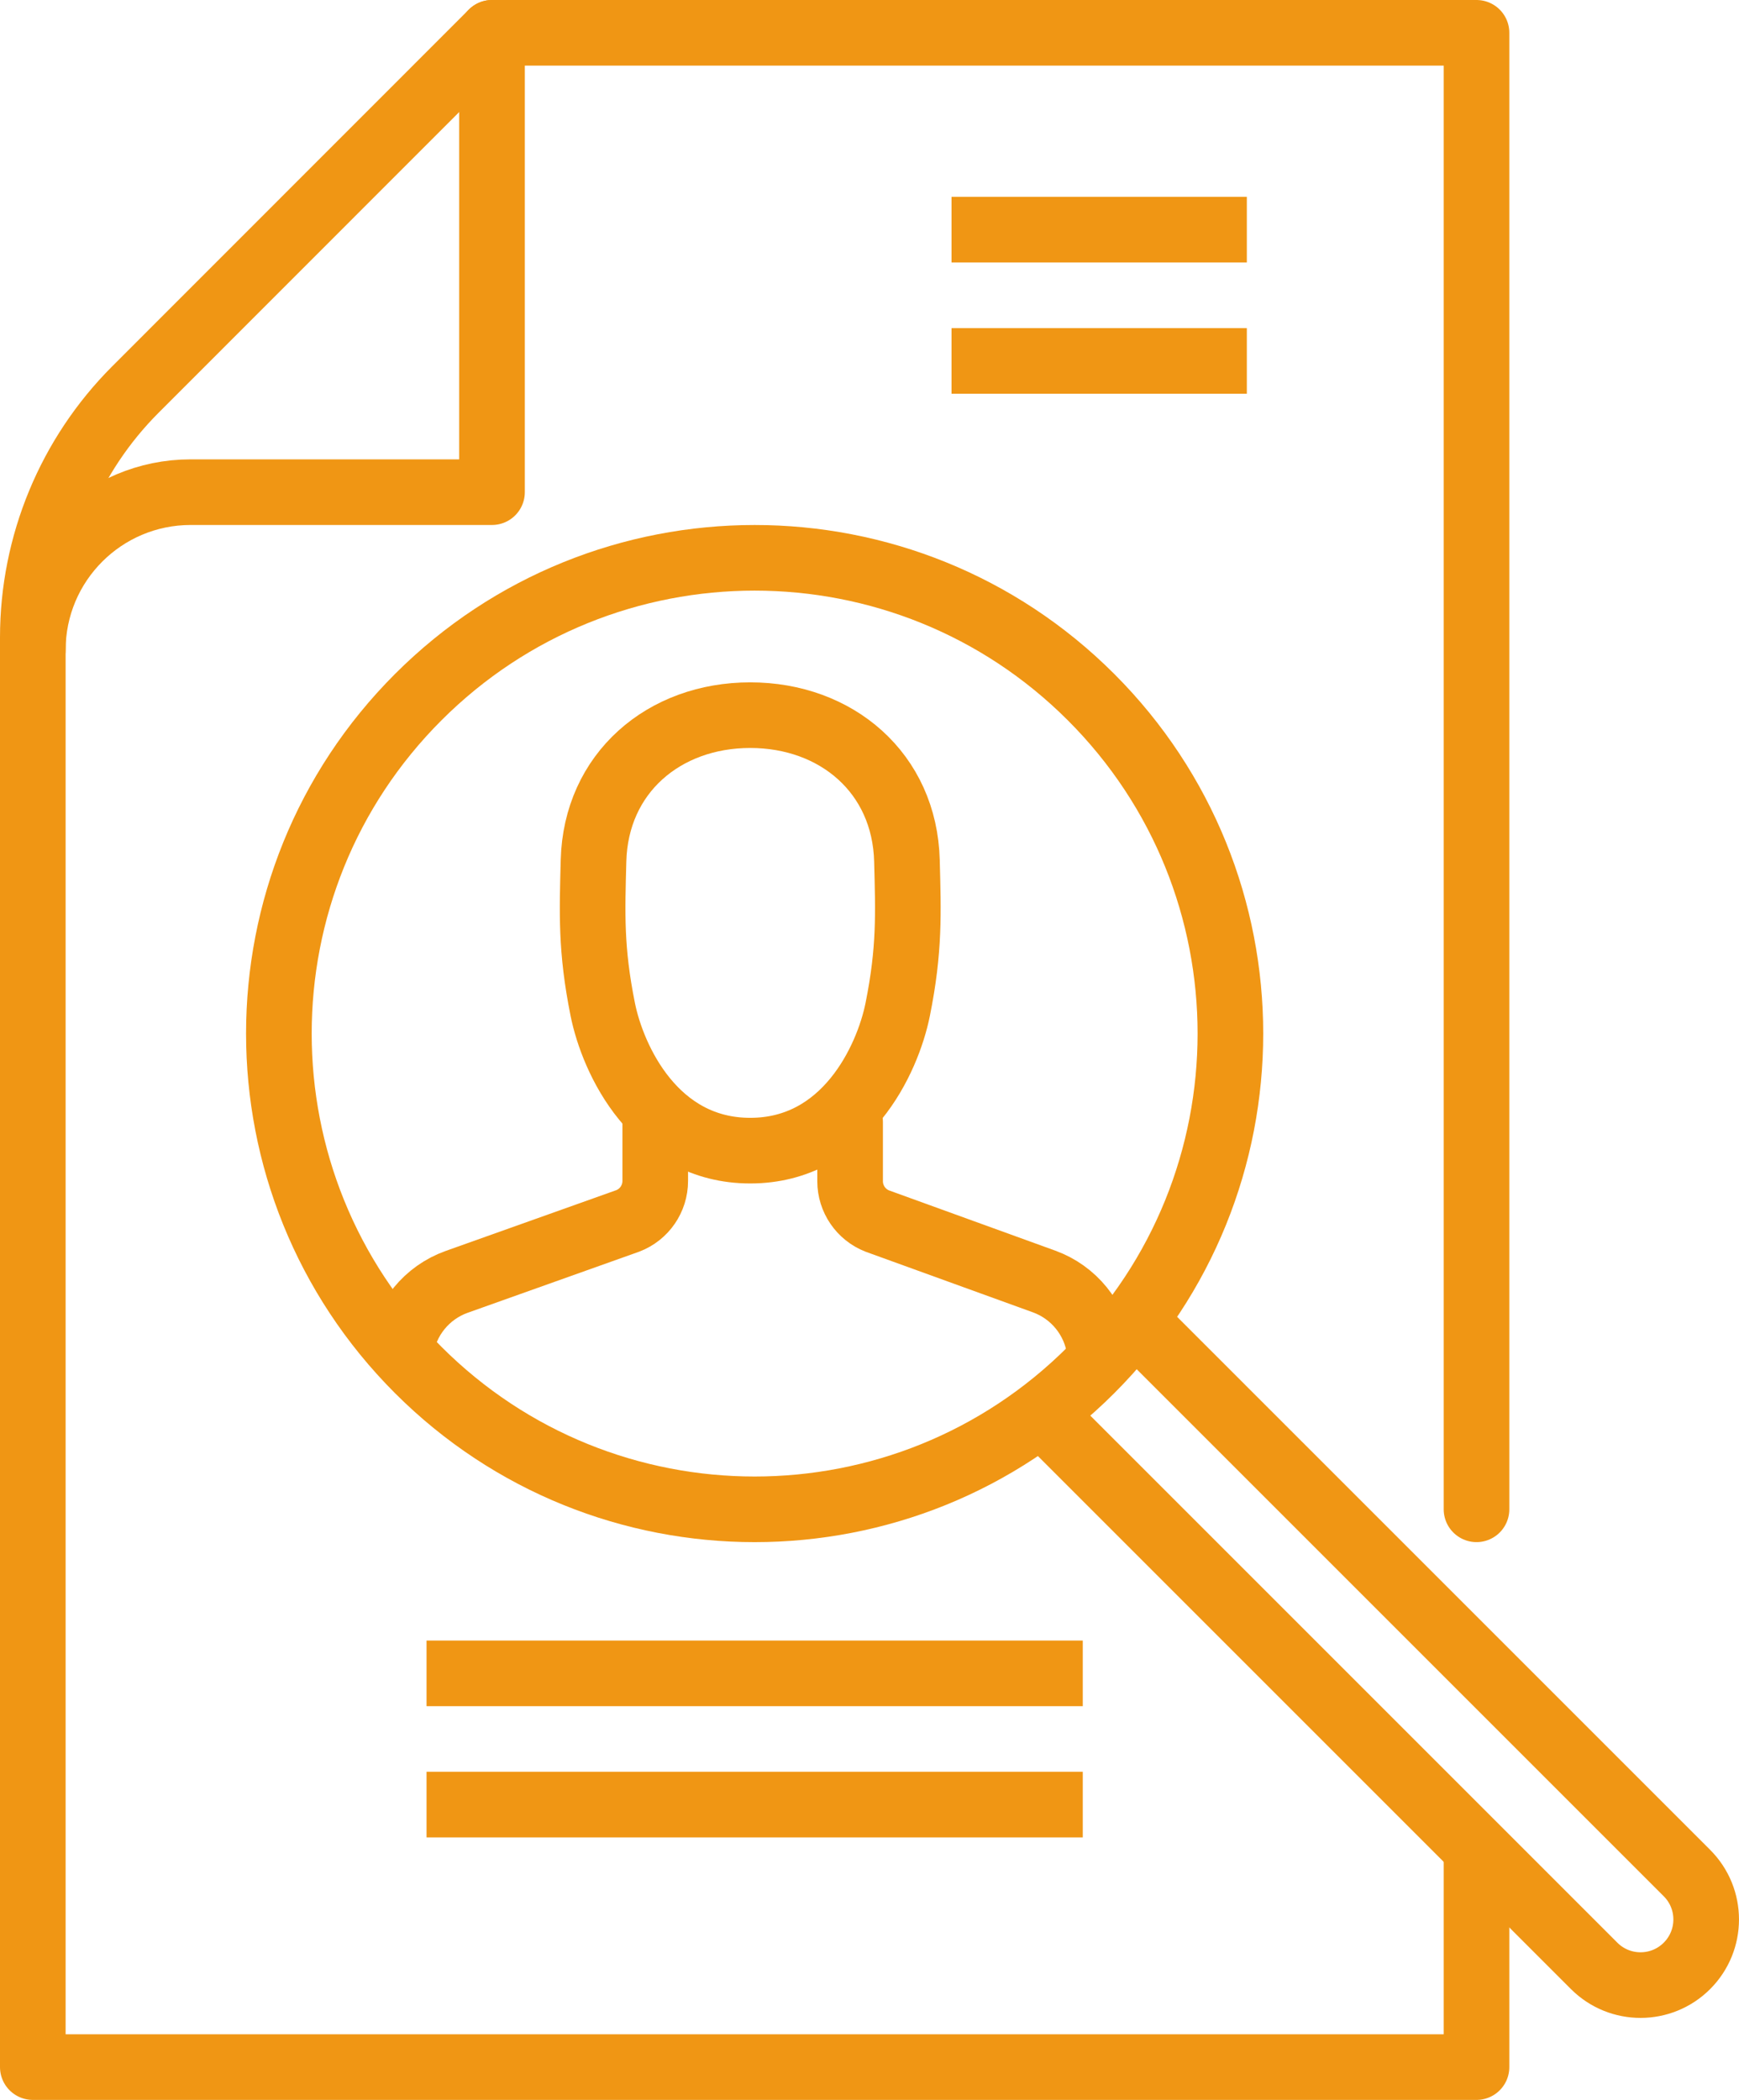
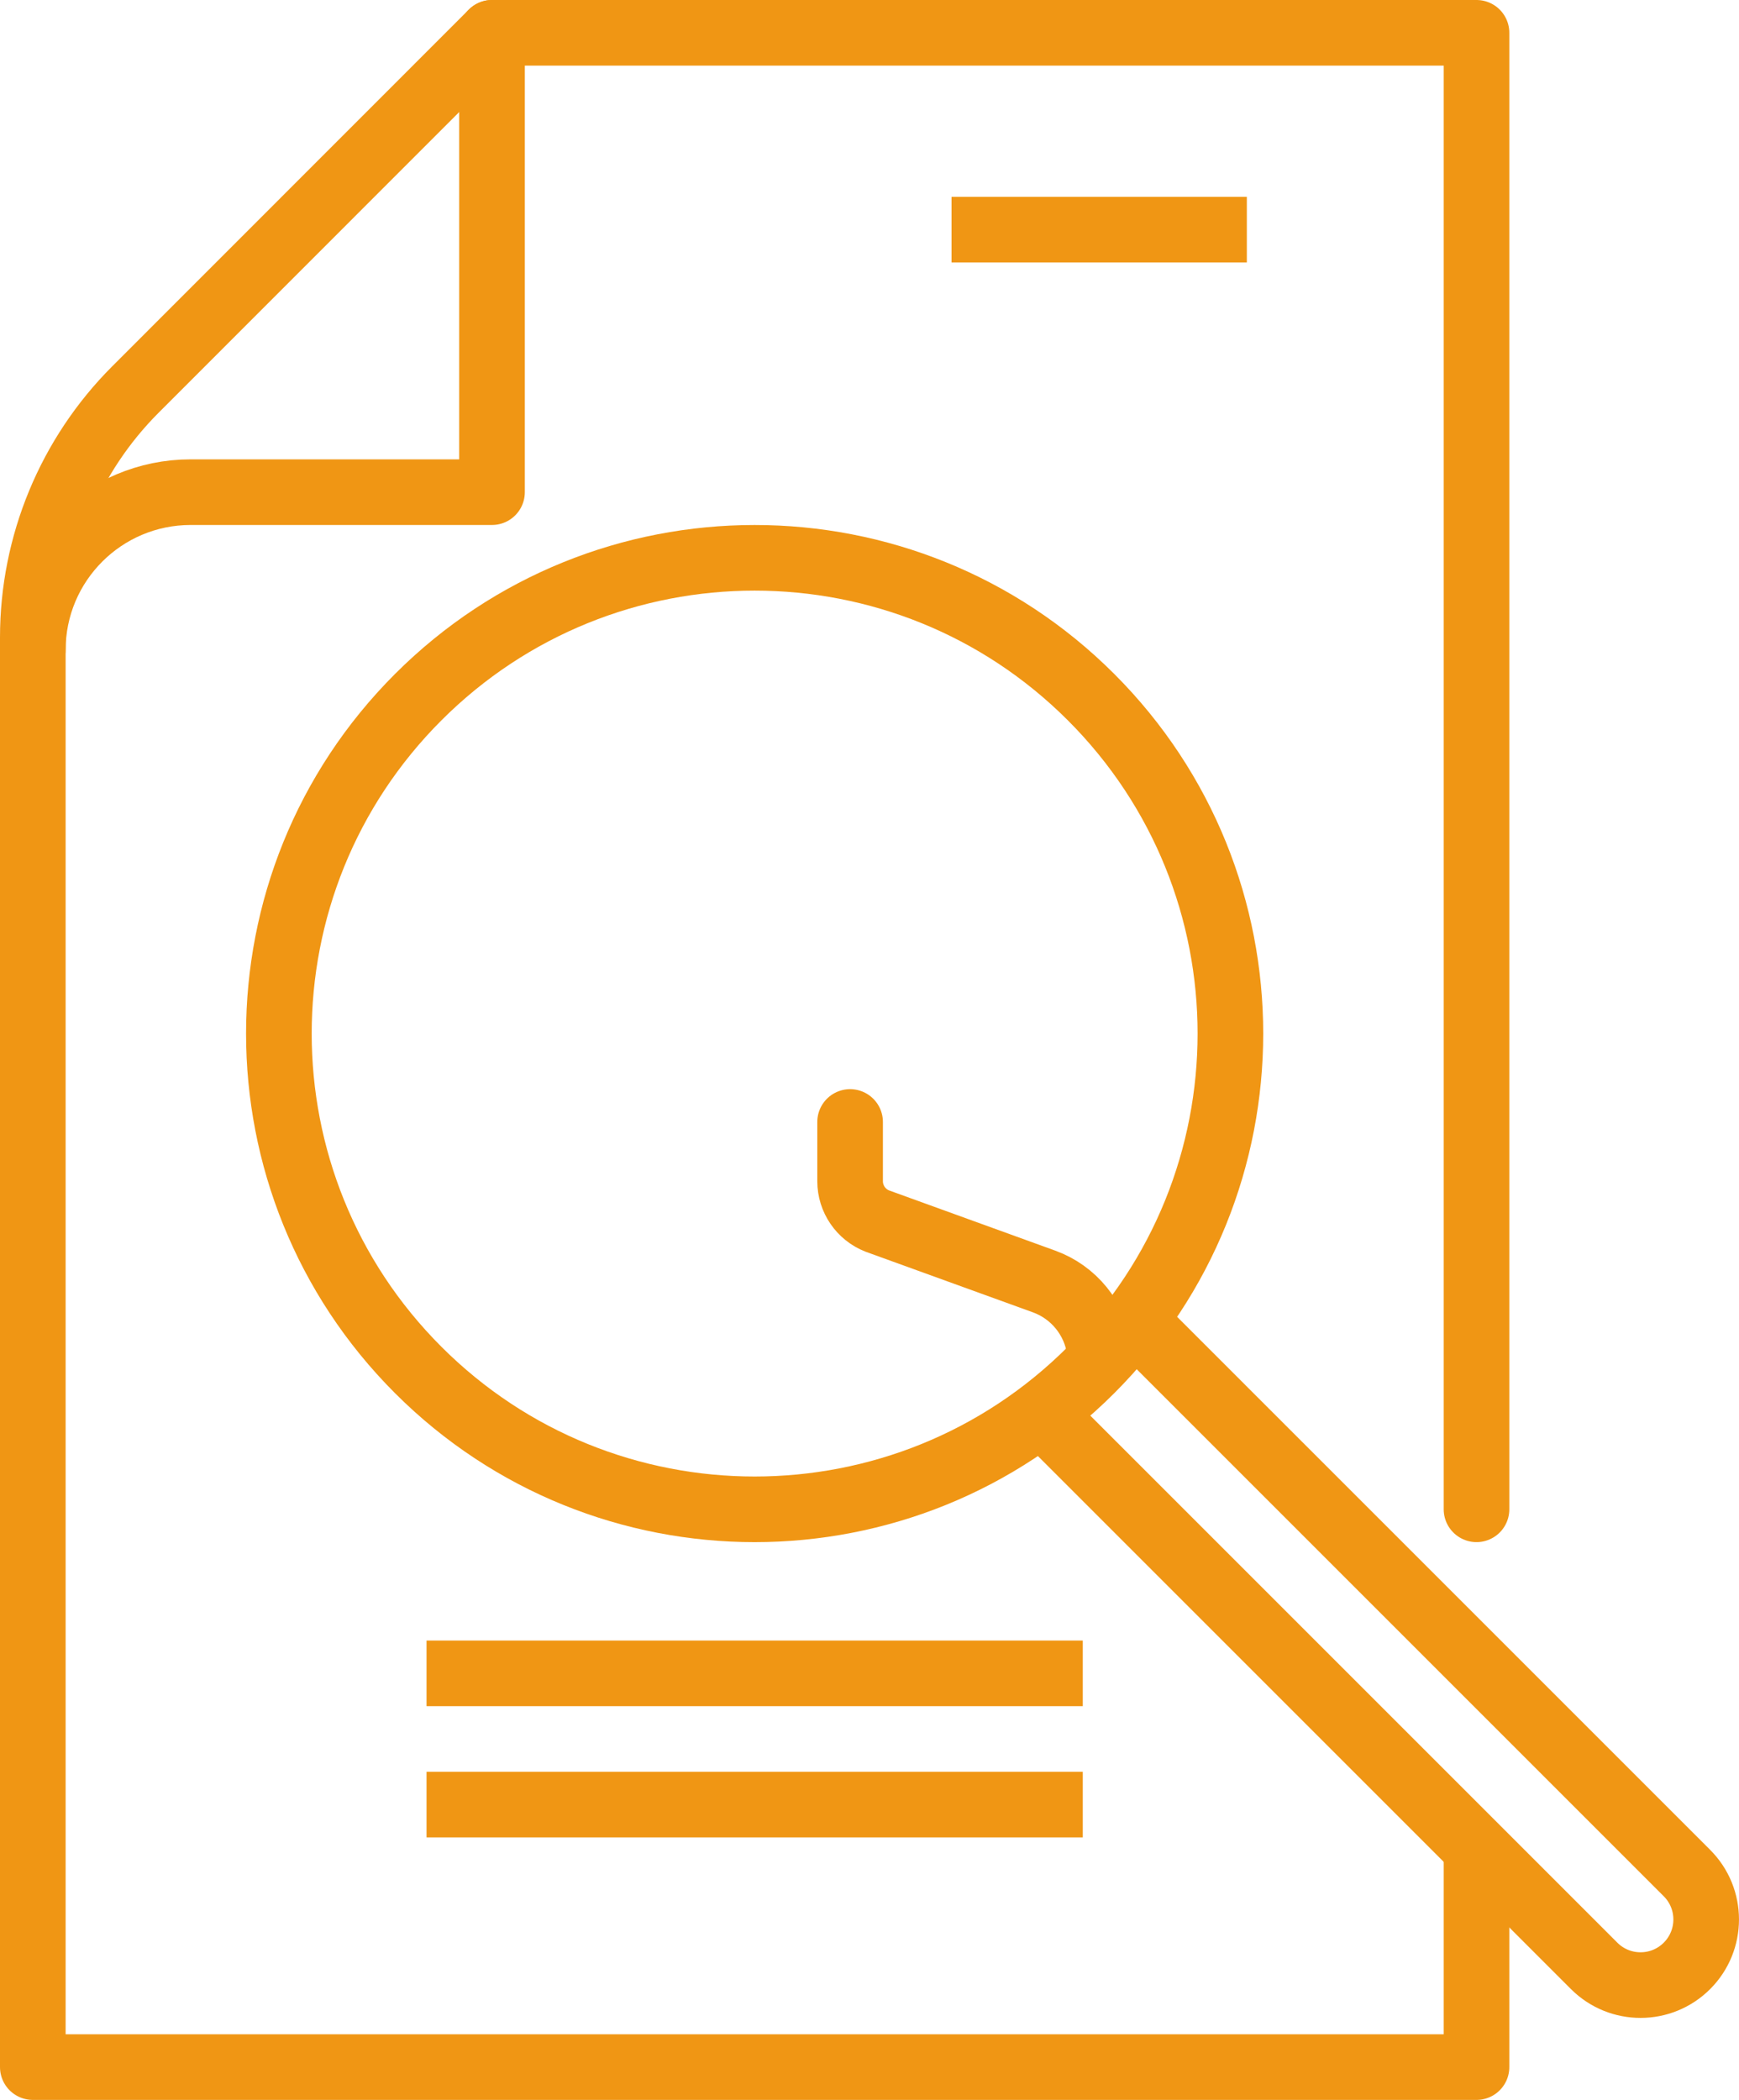
<svg xmlns="http://www.w3.org/2000/svg" id="Isolationsmodus" viewBox="0 0 424 512">
  <defs>
    <style>.cls-1,.cls-2{stroke-linecap:round;}.cls-1,.cls-2,.cls-3{fill:none;stroke:#f09614;stroke-width:16px;}.cls-1,.cls-3{stroke-miterlimit:10;}.cls-2{stroke-linejoin:round;}</style>
  </defs>
  <g>
    <path class="cls-2" d="M360,368V8H119.96L33.02,94.97c-16.02,16.03-25.02,37.76-25.02,60.43V504H360v-52" />
    <path class="cls-2" d="M119.96,8V120H46.5c-21.26,0-38.5,17.24-38.5,38.5" />
  </g>
  <line class="cls-3" x1="232" y1="56" x2="304" y2="56" />
-   <line class="cls-3" x1="232" y1="88" x2="304" y2="88" />
  <g>
-     <path class="cls-2" d="M97.71,329.26c1.09-7.68,6.35-14.12,13.65-16.72l41.68-14.85c4.05-1.54,6.72-5.42,6.72-9.75v-14.37" />
    <path class="cls-2" d="M207.27,273.56v14.44c0,4.3,2.64,8.16,6.64,9.72l40.65,14.73c7.25,2.63,12.46,9.05,13.54,16.69" />
-     <path class="cls-2" d="M182.92,174.37c21,0,37.66,14.07,38.21,35.52,.33,12.74,.69,21.6-2.25,36.22-2.46,12.24-12.68,34.44-35.96,34.44s-33.5-22.2-35.96-34.44c-2.94-14.62-2.58-23.48-2.25-36.22,.55-21.45,17.21-35.52,38.21-35.52Z" />
  </g>
  <g>
    <path class="cls-3" d="M266.02,169.98c45.3,45.3,45.3,118.75,0,164.05-45.3,45.3-118.75,45.3-164.05,0-45.3-45.3-45.3-118.75,0-164.05,45.3-45.3,118.75-45.3,164.05,0Z" />
    <path class="cls-1" d="M277.81,323.19l133.5,133.5c6.25,6.25,6.25,16.38,0,22.63-6.25,6.25-16.38,6.25-22.63,0l-133.5-133.5" />
    <line class="cls-3" x1="104" y1="440" x2="264" y2="440" />
    <line class="cls-3" x1="104" y1="408" x2="264" y2="408" />
  </g>
</svg>